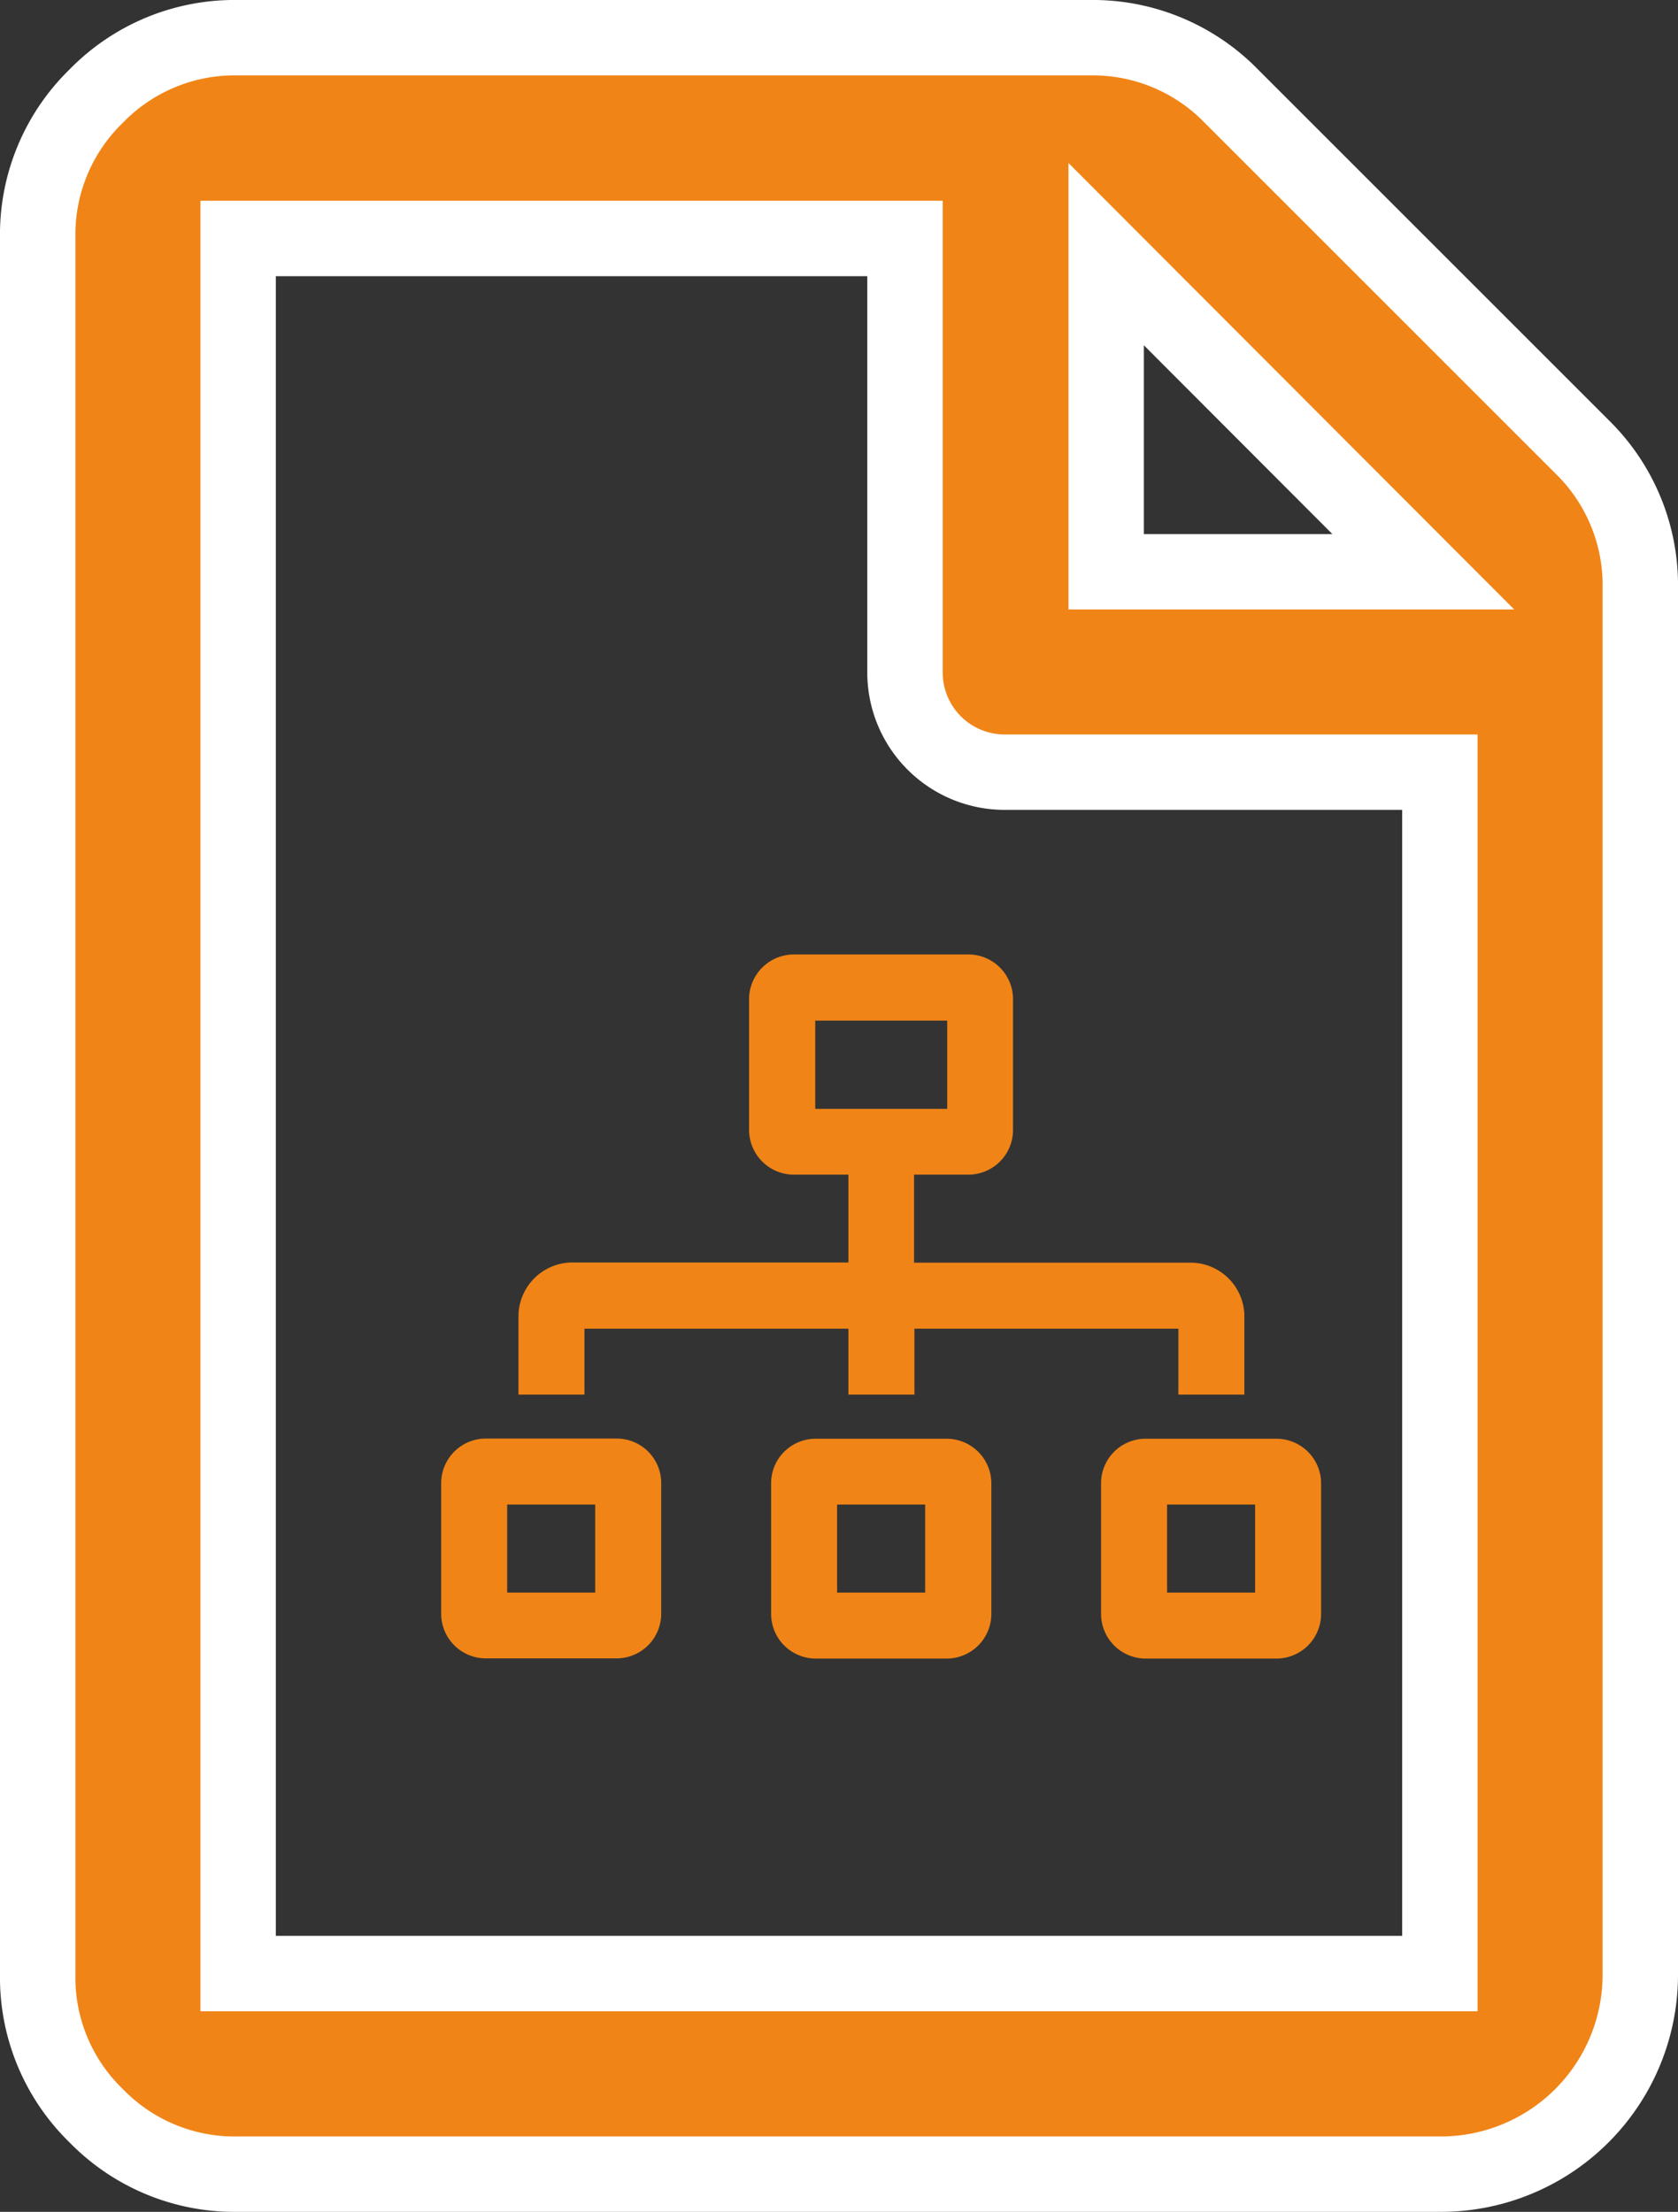
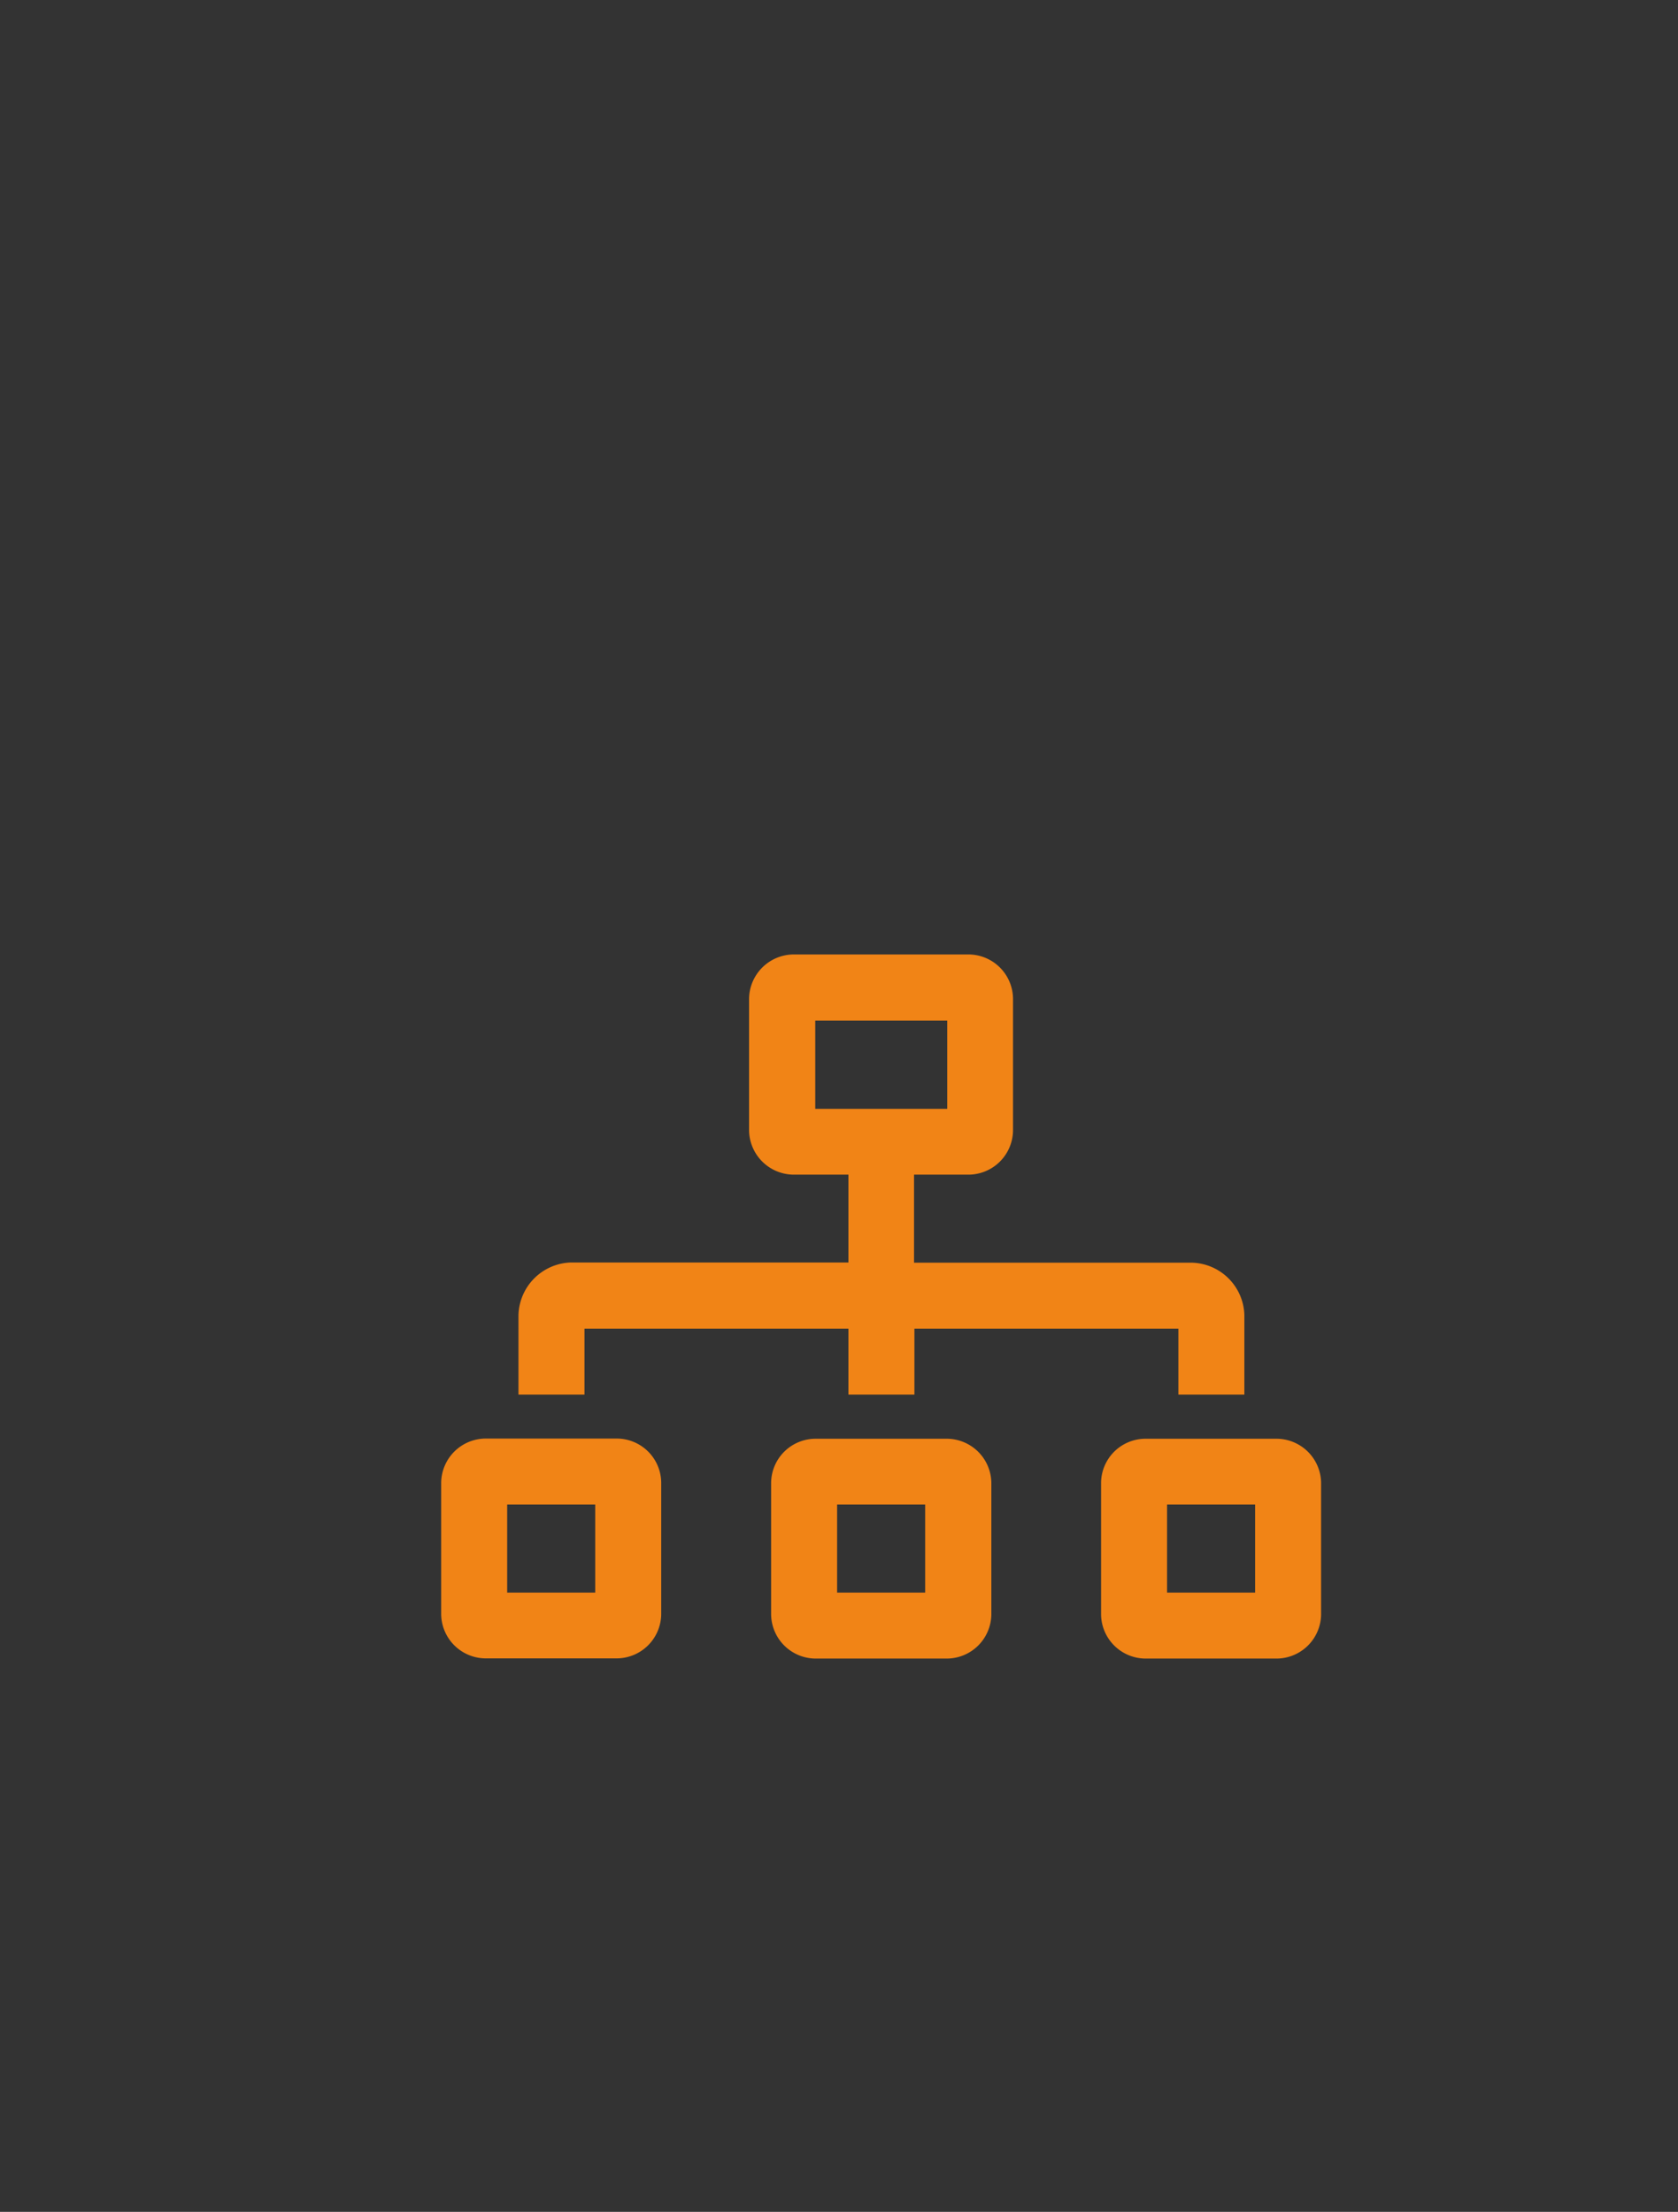
<svg xmlns="http://www.w3.org/2000/svg" id="Ebene_1" data-name="Ebene 1" viewBox="0 0 89 117.33">
  <rect x="0" y="0" width="89" height="117.33" fill="#333333" stroke="none" />
  <defs>
    <style>.cls-1,.cls-2{fill:#f18416;}.cls-1{stroke:#fff;stroke-miterlimit:10;stroke-width:4px;}</style>
  </defs>
  <g id="Gruppe_436" data-name="Gruppe 436">
    <g id="Gruppe_426" data-name="Gruppe 426">
-       <path id="Pfad_383" data-name="Pfad 383" class="cls-1" d="M84.9,24.21A10.26,10.26,0,0,1,88,31.74v73.49a10.58,10.58,0,0,1-10.54,10.62H13.63a10.24,10.24,0,0,1-7.53-3.1A10.22,10.22,0,0,1,3,105.23V13.15A10.24,10.24,0,0,1,6.1,5.62a10.24,10.24,0,0,1,7.53-3.1H58.78a10.26,10.26,0,0,1,7.53,3.1Zm-71.27,81H77.37V41.48h-23A5.29,5.29,0,0,1,49,36.17v-23H13.63ZM76.49,30.85,59.67,14V30.85Z" transform="translate(-1 -0.52)" />
-     </g>
+       </g>
  </g>
  <g id="Gruppe_755" data-name="Gruppe 755">
    <path id="Pfad_558" data-name="Pfad 558" class="cls-2" d="M33.74,76.83a2.36,2.36,0,0,1,2.33,2.33v7a2.37,2.37,0,0,1-2.33,2.33h-7a2.37,2.37,0,0,1-2.34-2.33v-7a2.37,2.37,0,0,1,2.34-2.33ZM32.57,85V80.33H27.9V85ZM32,71v3.5h-3.5V70.26a2.87,2.87,0,0,1,2.77-2.77H46V62.83H43.07a2.38,2.38,0,0,1-2.34-2.34v-7a2.38,2.38,0,0,1,2.34-2.34H52.4a2.37,2.37,0,0,1,2.33,2.34v7a2.37,2.37,0,0,1-2.33,2.34H49.48V67.5H64.21A2.86,2.86,0,0,1,67,70.27V74.5h-3.5V71h-14v3.5H46V71Zm19.24,5.84a2.37,2.37,0,0,1,2.34,2.33v7a2.37,2.37,0,0,1-2.34,2.33h-7a2.37,2.37,0,0,1-2.34-2.33v-7a2.36,2.36,0,0,1,2.34-2.33Zm-7-17.5h7V54.66h-7ZM50.07,85V80.33H45.4V85Zm18.66-8.16a2.37,2.37,0,0,1,2.34,2.33v7a2.37,2.37,0,0,1-2.34,2.33h-7a2.37,2.37,0,0,1-2.33-2.33v-7a2.36,2.36,0,0,1,2.33-2.33ZM67.57,85V80.33H62.9V85Z" transform="translate(-1 -0.52)" />
  </g>
</svg>